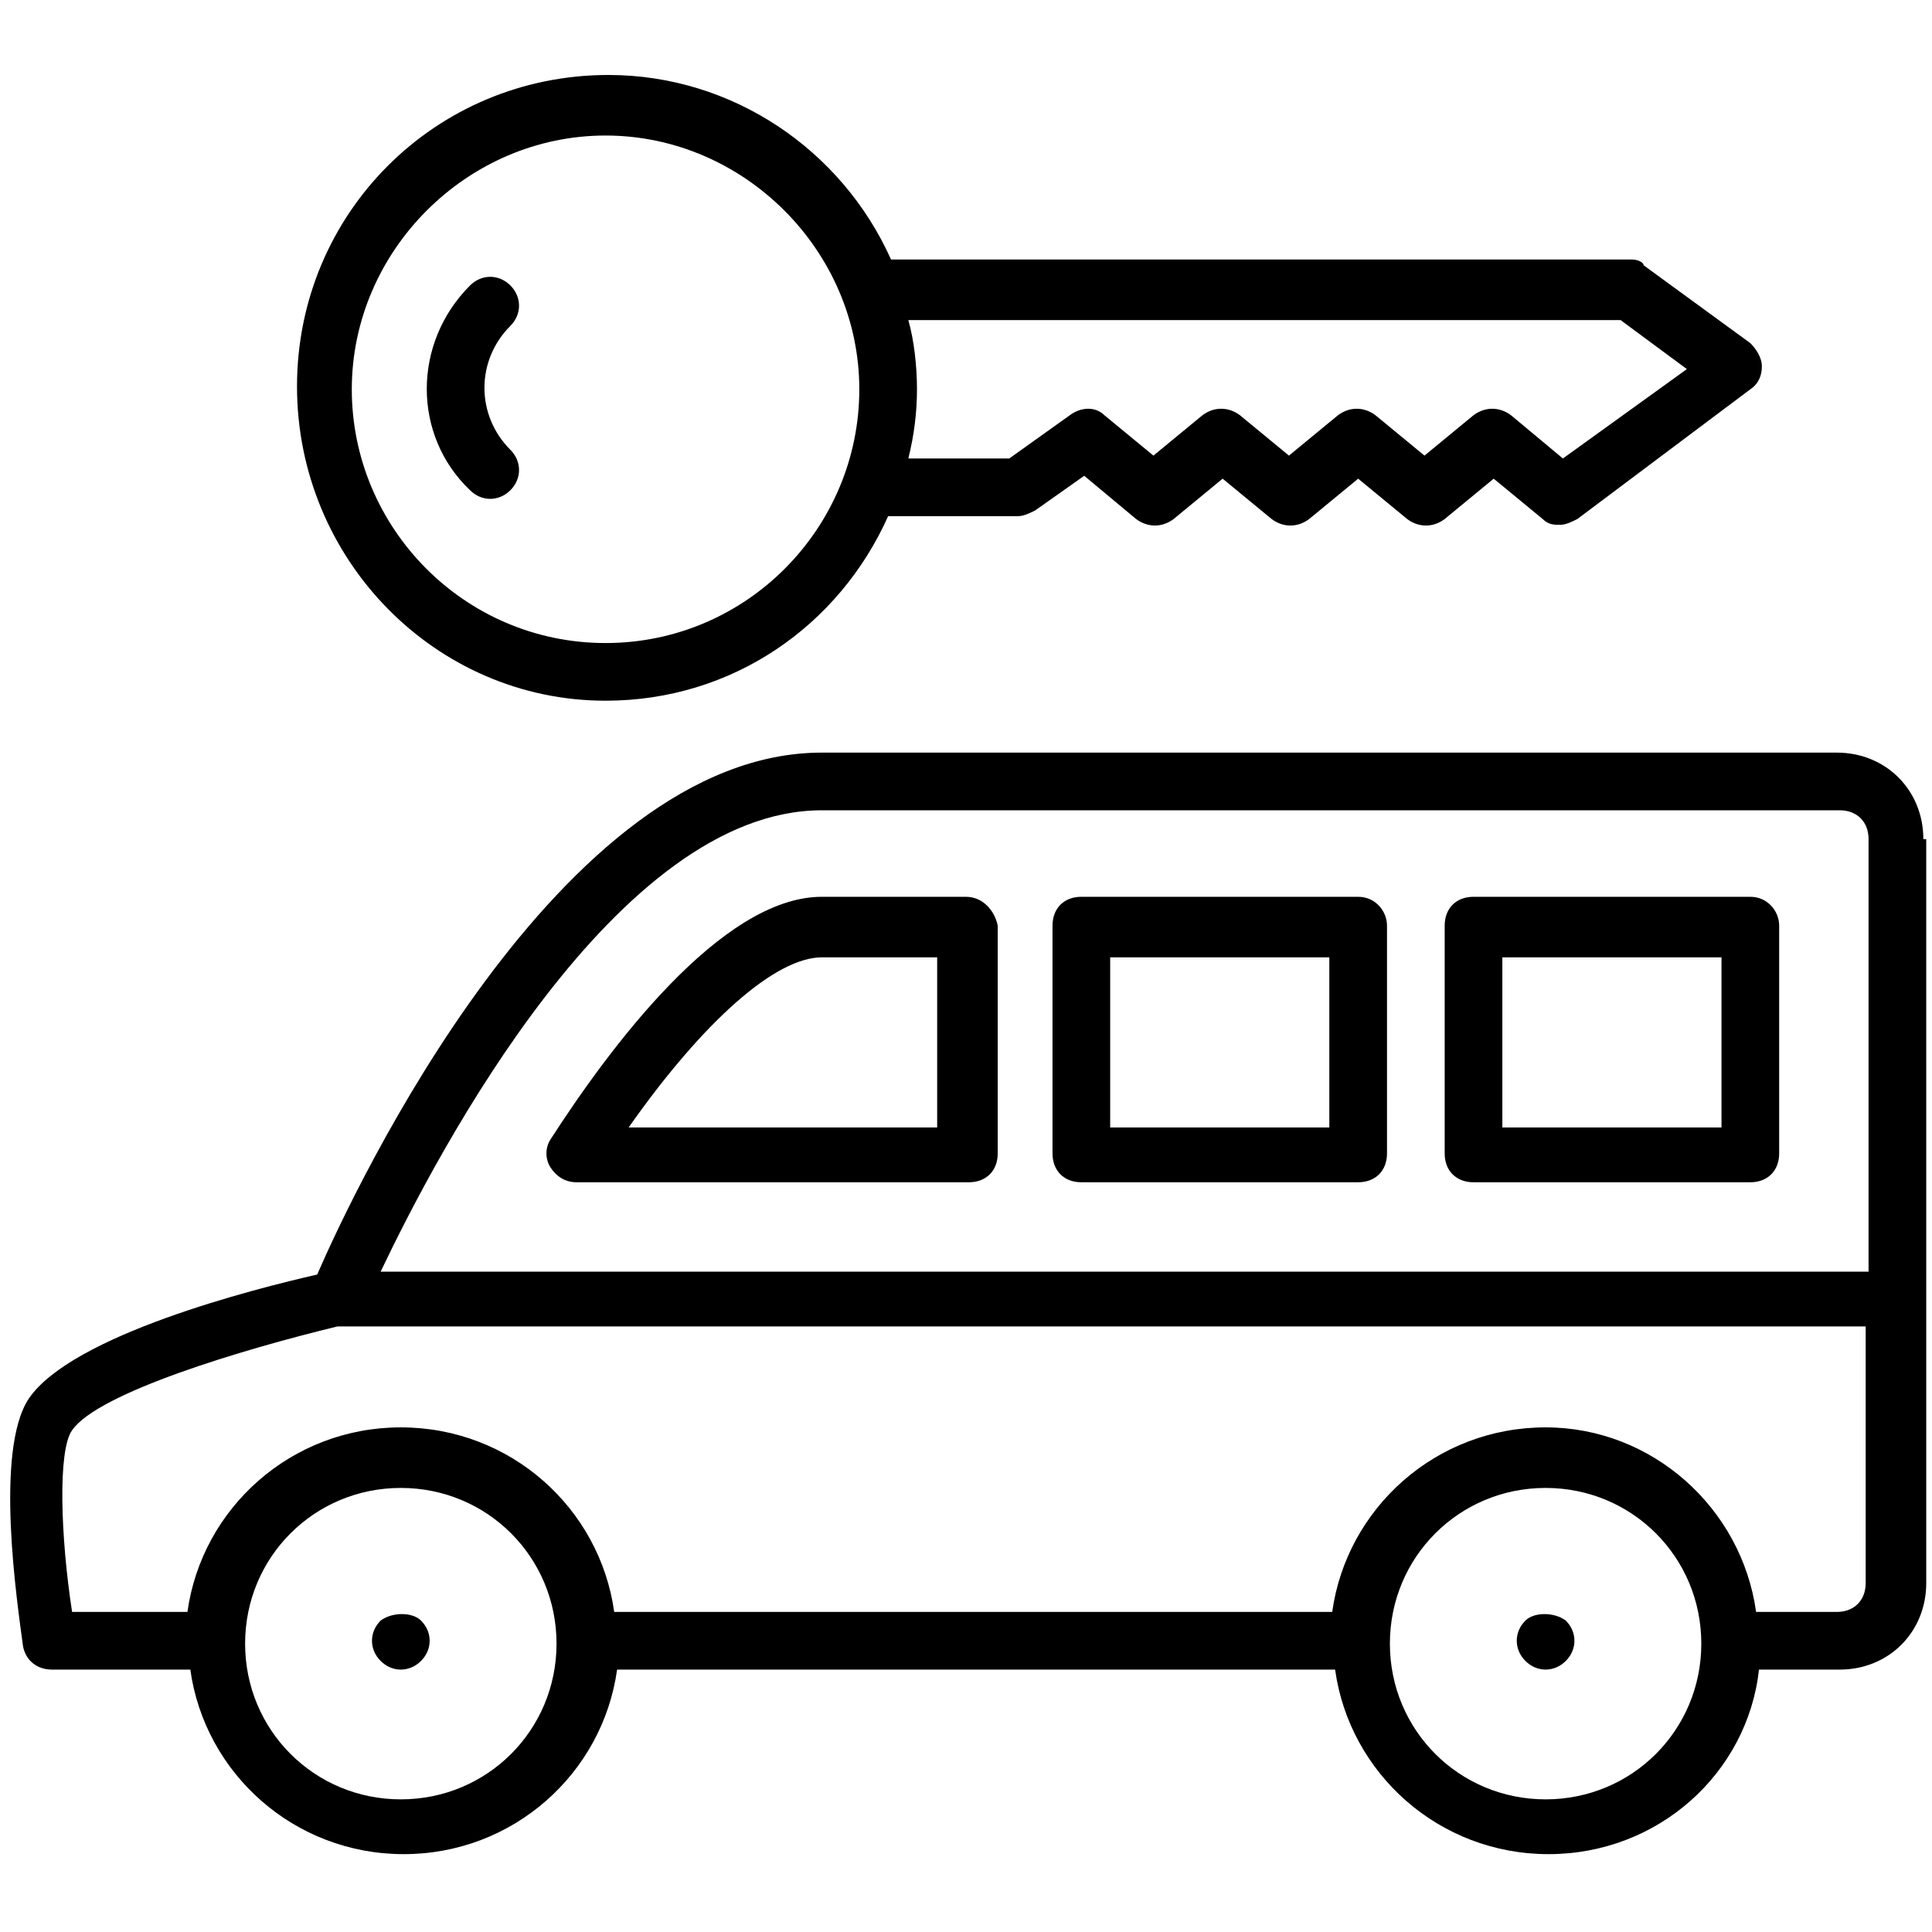
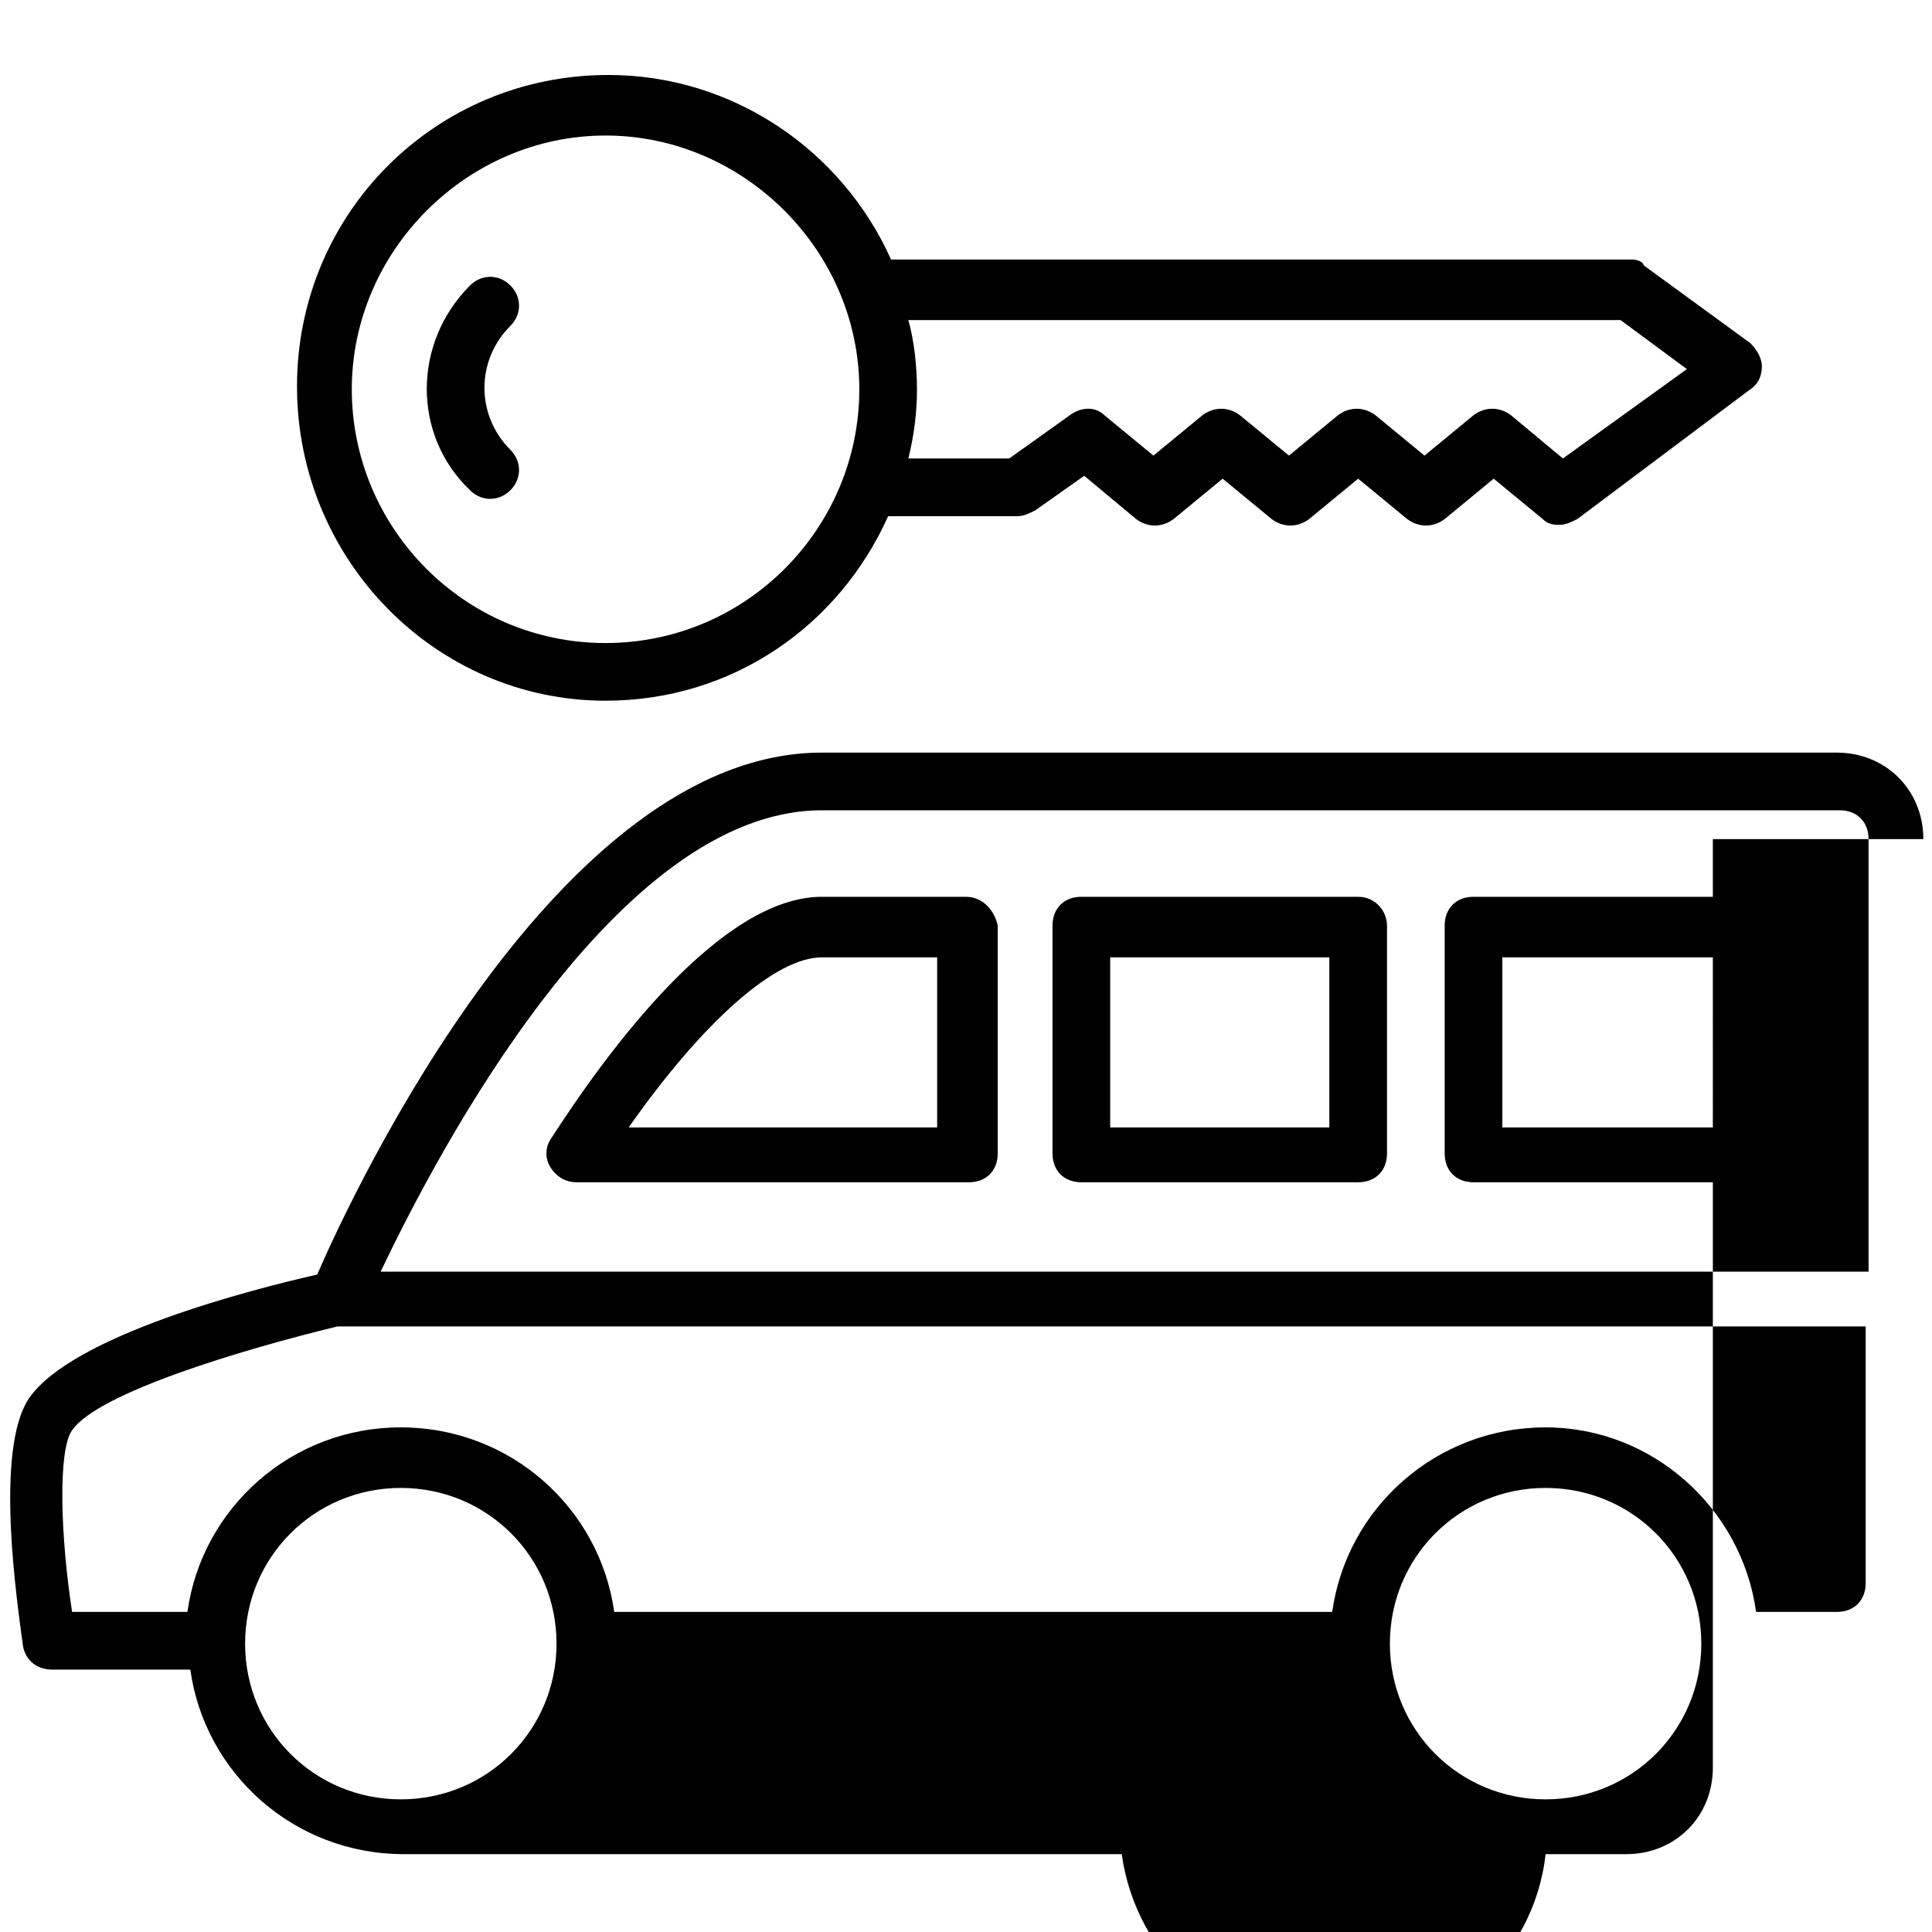
<svg xmlns="http://www.w3.org/2000/svg" viewBox="0 0 67 67" id="personal-vehicle">
-   <path d="M13.2 56.2c-.4.4-.4 1 0 1.4.4.4 1 .4 1.4 0 .4-.4.4-1 0-1.4C14.3 55.9 13.6 55.9 13.2 56.2zM52.9 56.2c-.4.4-.4 1 0 1.4.4.4 1 .4 1.4 0 .4-.4.4-1 0-1.4C53.9 55.9 53.2 55.9 52.9 56.2z" />
-   <path d="M66.7,29.1c0-1.7-1.3-3-3-3H28.5c-9.1,0-16.2,15.1-17.5,18.1c-2.2,0.5-8.5,2.1-10,4.3c-1.2,1.8-0.4,7.1-0.2,8.6 c0.1,0.5,0.5,0.8,1,0.8h4.8c0.5,3.6,3.6,6.4,7.4,6.4s6.9-2.8,7.4-6.4h24.9c0.5,3.6,3.6,6.4,7.4,6.4c3.8,0,6.9-2.8,7.3-6.4h2.8 c1.7,0,3-1.3,3-3v-9.9c0,0,0,0,0,0V29.1z M28.5,28.1h35.3c0.6,0,1,0.4,1,1v15H13.2C15.2,39.9,21.4,28.1,28.5,28.1z M13.9,62.4 c-3,0-5.4-2.4-5.4-5.4s2.4-5.4,5.4-5.4s5.4,2.4,5.4,5.4S16.9,62.4,13.9,62.4z M53.6,62.4c-3,0-5.4-2.4-5.4-5.4s2.4-5.4,5.4-5.4 c3,0,5.4,2.4,5.4,5.4S56.6,62.4,53.6,62.4z M63.7,55.9h-2.8c-0.5-3.6-3.6-6.4-7.3-6.4c-3.8,0-6.9,2.8-7.4,6.4H21.3 c-0.5-3.6-3.6-6.4-7.4-6.4s-6.9,2.8-7.4,6.4h-4c-0.4-2.6-0.5-5.6,0-6.3c0.9-1.3,5.9-2.8,9.2-3.6h53v8.9 C64.7,55.5,64.3,55.9,63.7,55.9z" />
+   <path d="M66.7,29.1c0-1.7-1.3-3-3-3H28.5c-9.1,0-16.2,15.1-17.5,18.1c-2.2,0.5-8.5,2.1-10,4.3c-1.2,1.8-0.4,7.1-0.2,8.6 c0.1,0.5,0.5,0.8,1,0.8h4.8c0.5,3.6,3.6,6.4,7.4,6.4h24.9c0.5,3.6,3.6,6.4,7.4,6.4c3.8,0,6.9-2.8,7.3-6.4h2.8 c1.7,0,3-1.3,3-3v-9.9c0,0,0,0,0,0V29.1z M28.5,28.1h35.3c0.6,0,1,0.4,1,1v15H13.2C15.2,39.9,21.4,28.1,28.5,28.1z M13.9,62.4 c-3,0-5.4-2.4-5.4-5.4s2.4-5.4,5.4-5.4s5.4,2.4,5.4,5.4S16.9,62.4,13.9,62.4z M53.6,62.4c-3,0-5.4-2.4-5.4-5.4s2.4-5.4,5.4-5.4 c3,0,5.4,2.4,5.4,5.4S56.6,62.4,53.6,62.4z M63.7,55.9h-2.8c-0.5-3.6-3.6-6.4-7.3-6.4c-3.8,0-6.9,2.8-7.4,6.4H21.3 c-0.5-3.6-3.6-6.4-7.4-6.4s-6.9,2.8-7.4,6.4h-4c-0.4-2.6-0.5-5.6,0-6.3c0.9-1.3,5.9-2.8,9.2-3.6h53v8.9 C64.7,55.5,64.3,55.9,63.7,55.9z" />
  <path d="M60.7 31.1h-9.6c-.6 0-1 .4-1 1v7.9c0 .6.4 1 1 1h9.6c.6 0 1-.4 1-1v-7.9C61.7 31.6 61.3 31.1 60.7 31.1zM59.7 39.1h-7.6v-5.9h7.6V39.1zM33.5 31.1h-5c-3.5 0-7.4 5.3-9.4 8.4-.2.3-.2.7 0 1 .2.3.5.5.9.5h13.6c.6 0 1-.4 1-1v-7.9C34.5 31.6 34.1 31.1 33.5 31.1zM32.5 39.1H21.8c2.6-3.7 5.1-5.9 6.7-5.9h4V39.1zM47.1 31.1h-9.6c-.6 0-1 .4-1 1v7.9c0 .6.4 1 1 1h9.6c.6 0 1-.4 1-1v-7.9C48.1 31.6 47.7 31.1 47.1 31.1zM46.1 39.1h-7.6v-5.9h7.6V39.1zM17.7 9.9c-.4-.4-1-.4-1.4 0-2 2-2 5.2 0 7.1.4.4 1 .4 1.4 0 .4-.4.4-1 0-1.4-1.2-1.2-1.2-3.1 0-4.3C18.1 10.9 18.1 10.3 17.7 9.9z" />
  <path d="M56.6,9H30.9c-1.7-3.8-5.5-6.4-9.8-6.4c-6,0-10.8,4.8-10.8,10.8S15.1,24.3,21,24.3c4.4,0,8.1-2.6,9.8-6.4h4.5 c0.2,0,0.4-0.1,0.6-0.2l1.7-1.2l1.8,1.5c0.4,0.3,0.9,0.3,1.3,0l1.7-1.4l1.7,1.4c0.4,0.3,0.9,0.3,1.3,0l1.7-1.4l1.7,1.4 c0.4,0.3,0.9,0.3,1.3,0l1.7-1.4l1.7,1.4c0.2,0.2,0.4,0.2,0.6,0.2c0.2,0,0.4-0.1,0.6-0.2l6-4.5c0.3-0.2,0.4-0.5,0.4-0.8 c0-0.3-0.2-0.6-0.4-0.8l-3.7-2.7C57,9.1,56.8,9,56.6,9z M21,22.3c-4.9,0-8.8-4-8.8-8.8s4-8.8,8.8-8.8s8.8,4,8.8,8.8 S25.9,22.3,21,22.3z M54.2,15.9l-1.8-1.5c-0.4-0.3-0.9-0.3-1.3,0l-1.7,1.4l-1.7-1.4c-0.4-0.3-0.9-0.3-1.3,0l-1.7,1.4l-1.7-1.4 c-0.4-0.3-0.9-0.3-1.3,0l-1.7,1.4l-1.7-1.4c-0.3-0.3-0.8-0.3-1.2,0L35,15.9h-3.5c0.2-0.8,0.3-1.6,0.3-2.4c0-0.8-0.1-1.7-0.3-2.4 h24.7l2.3,1.7L54.2,15.9z" />
</svg>